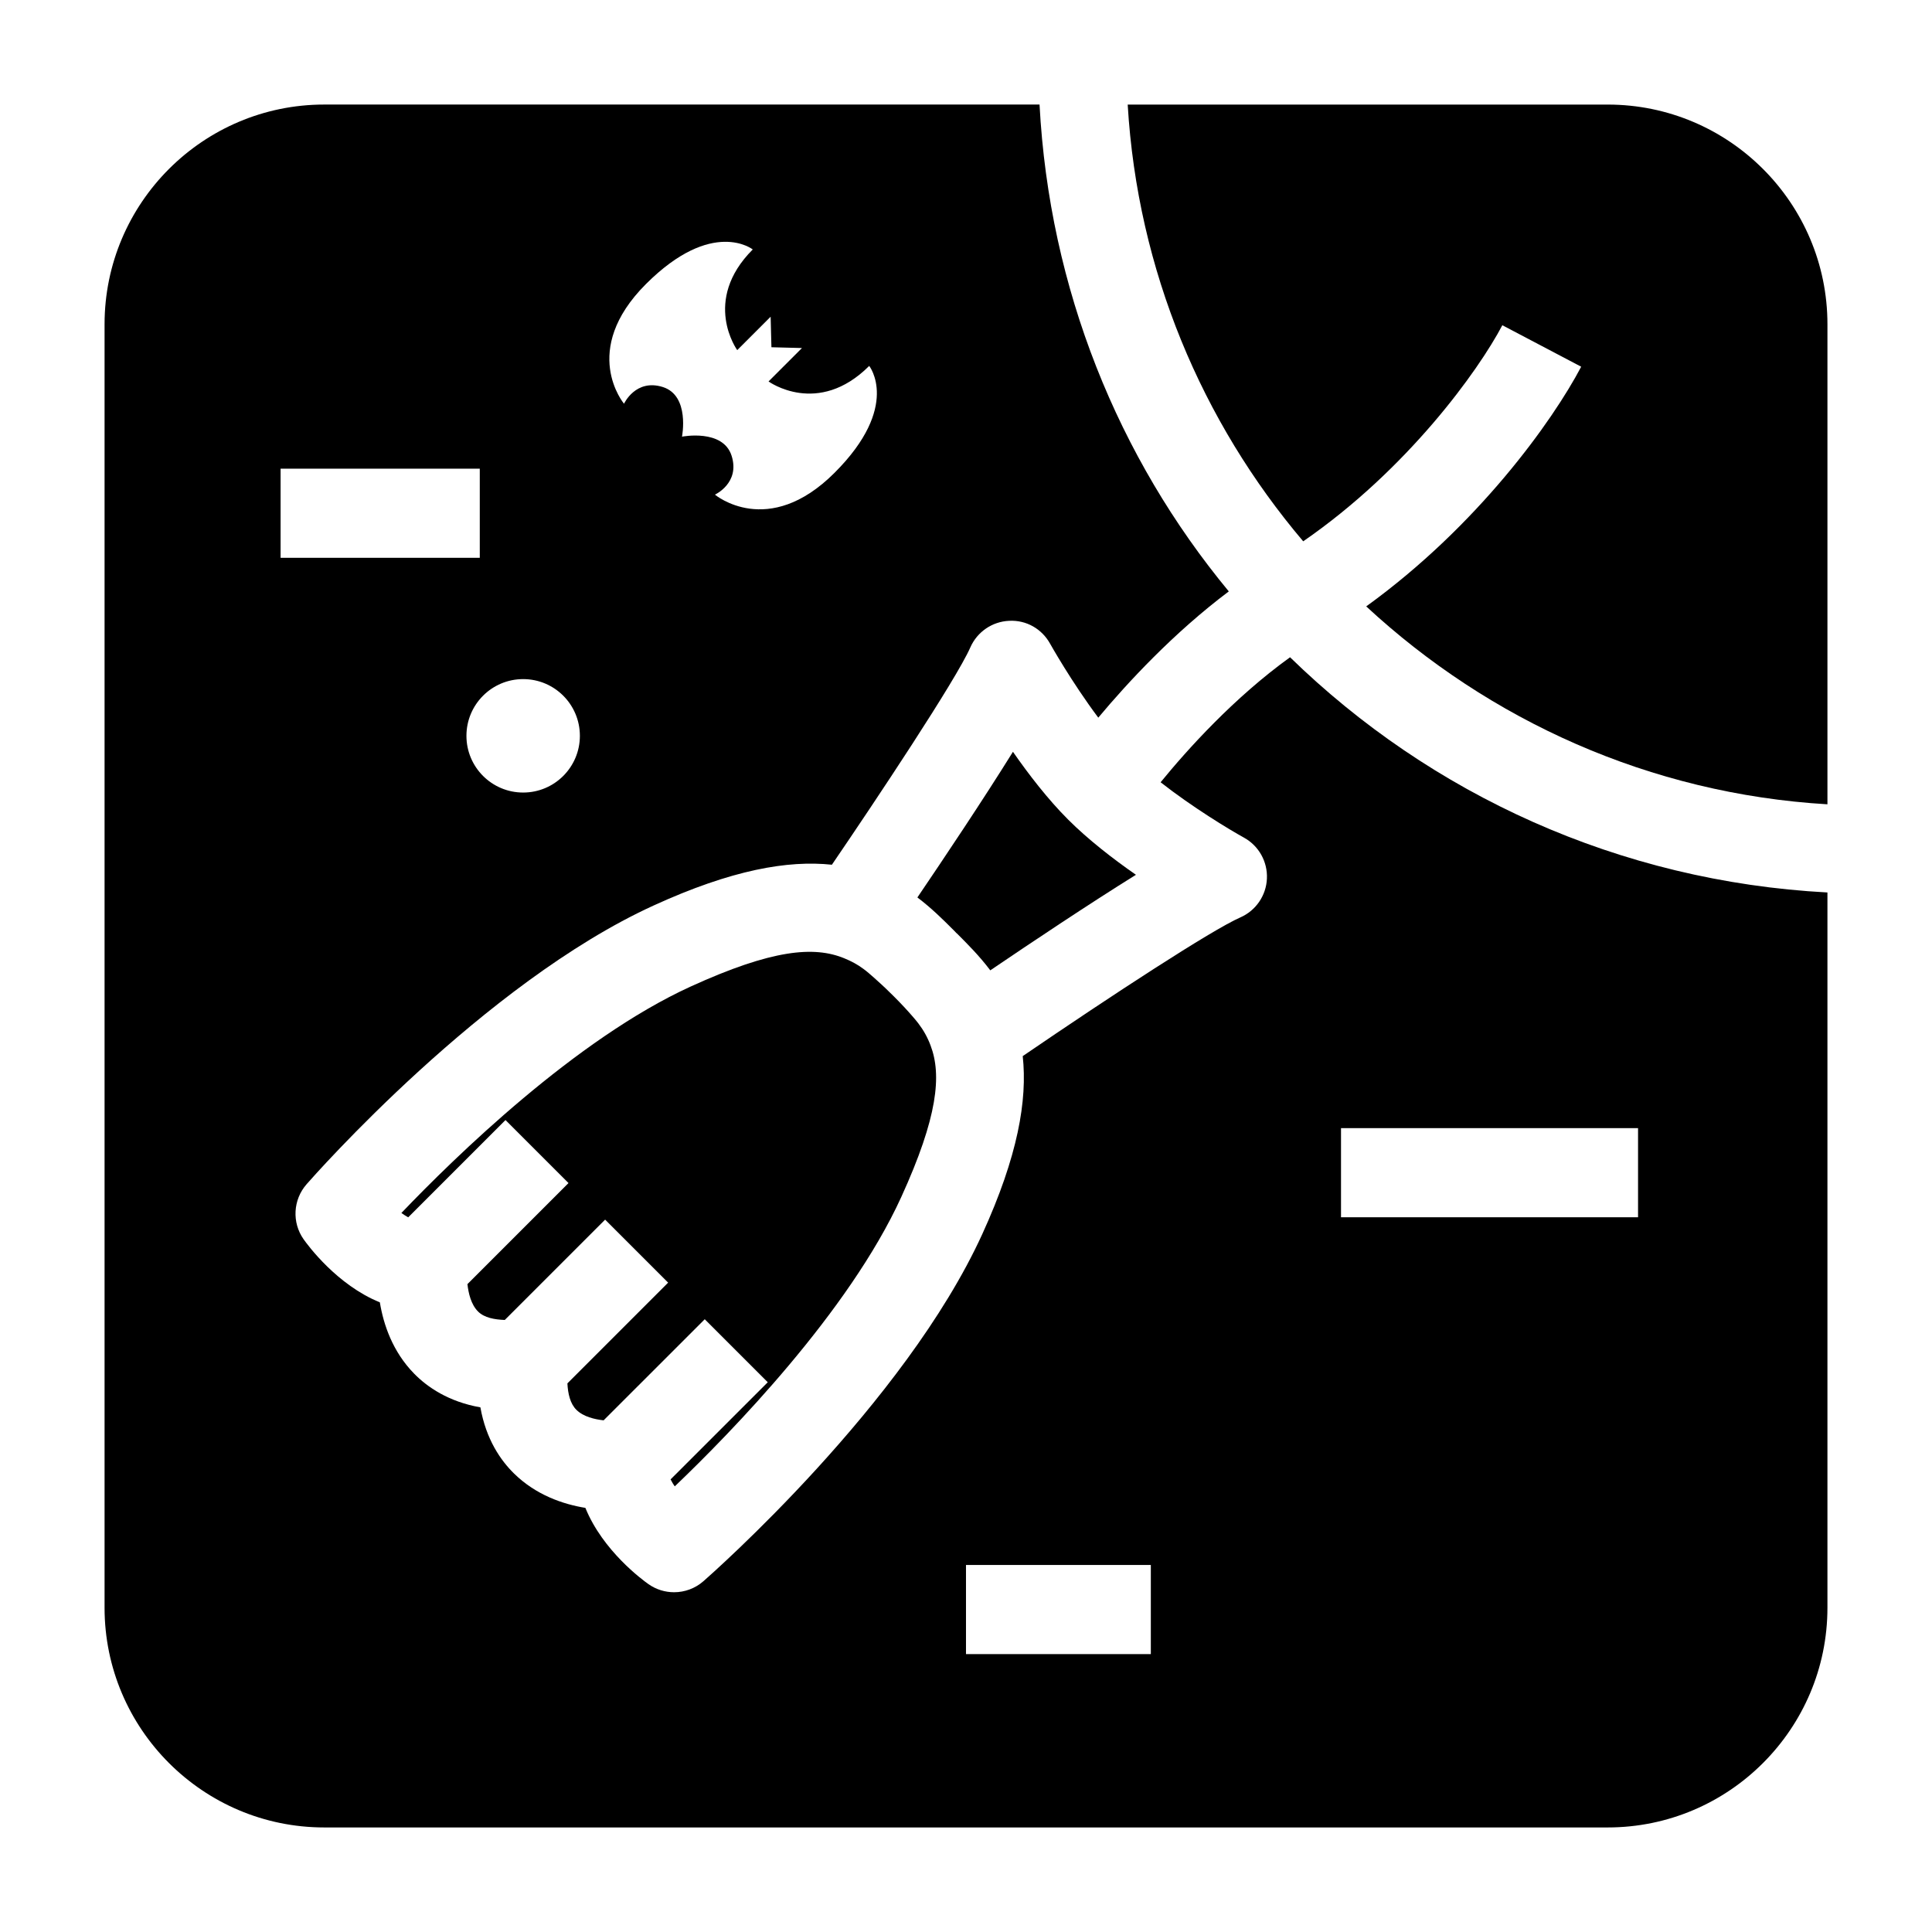
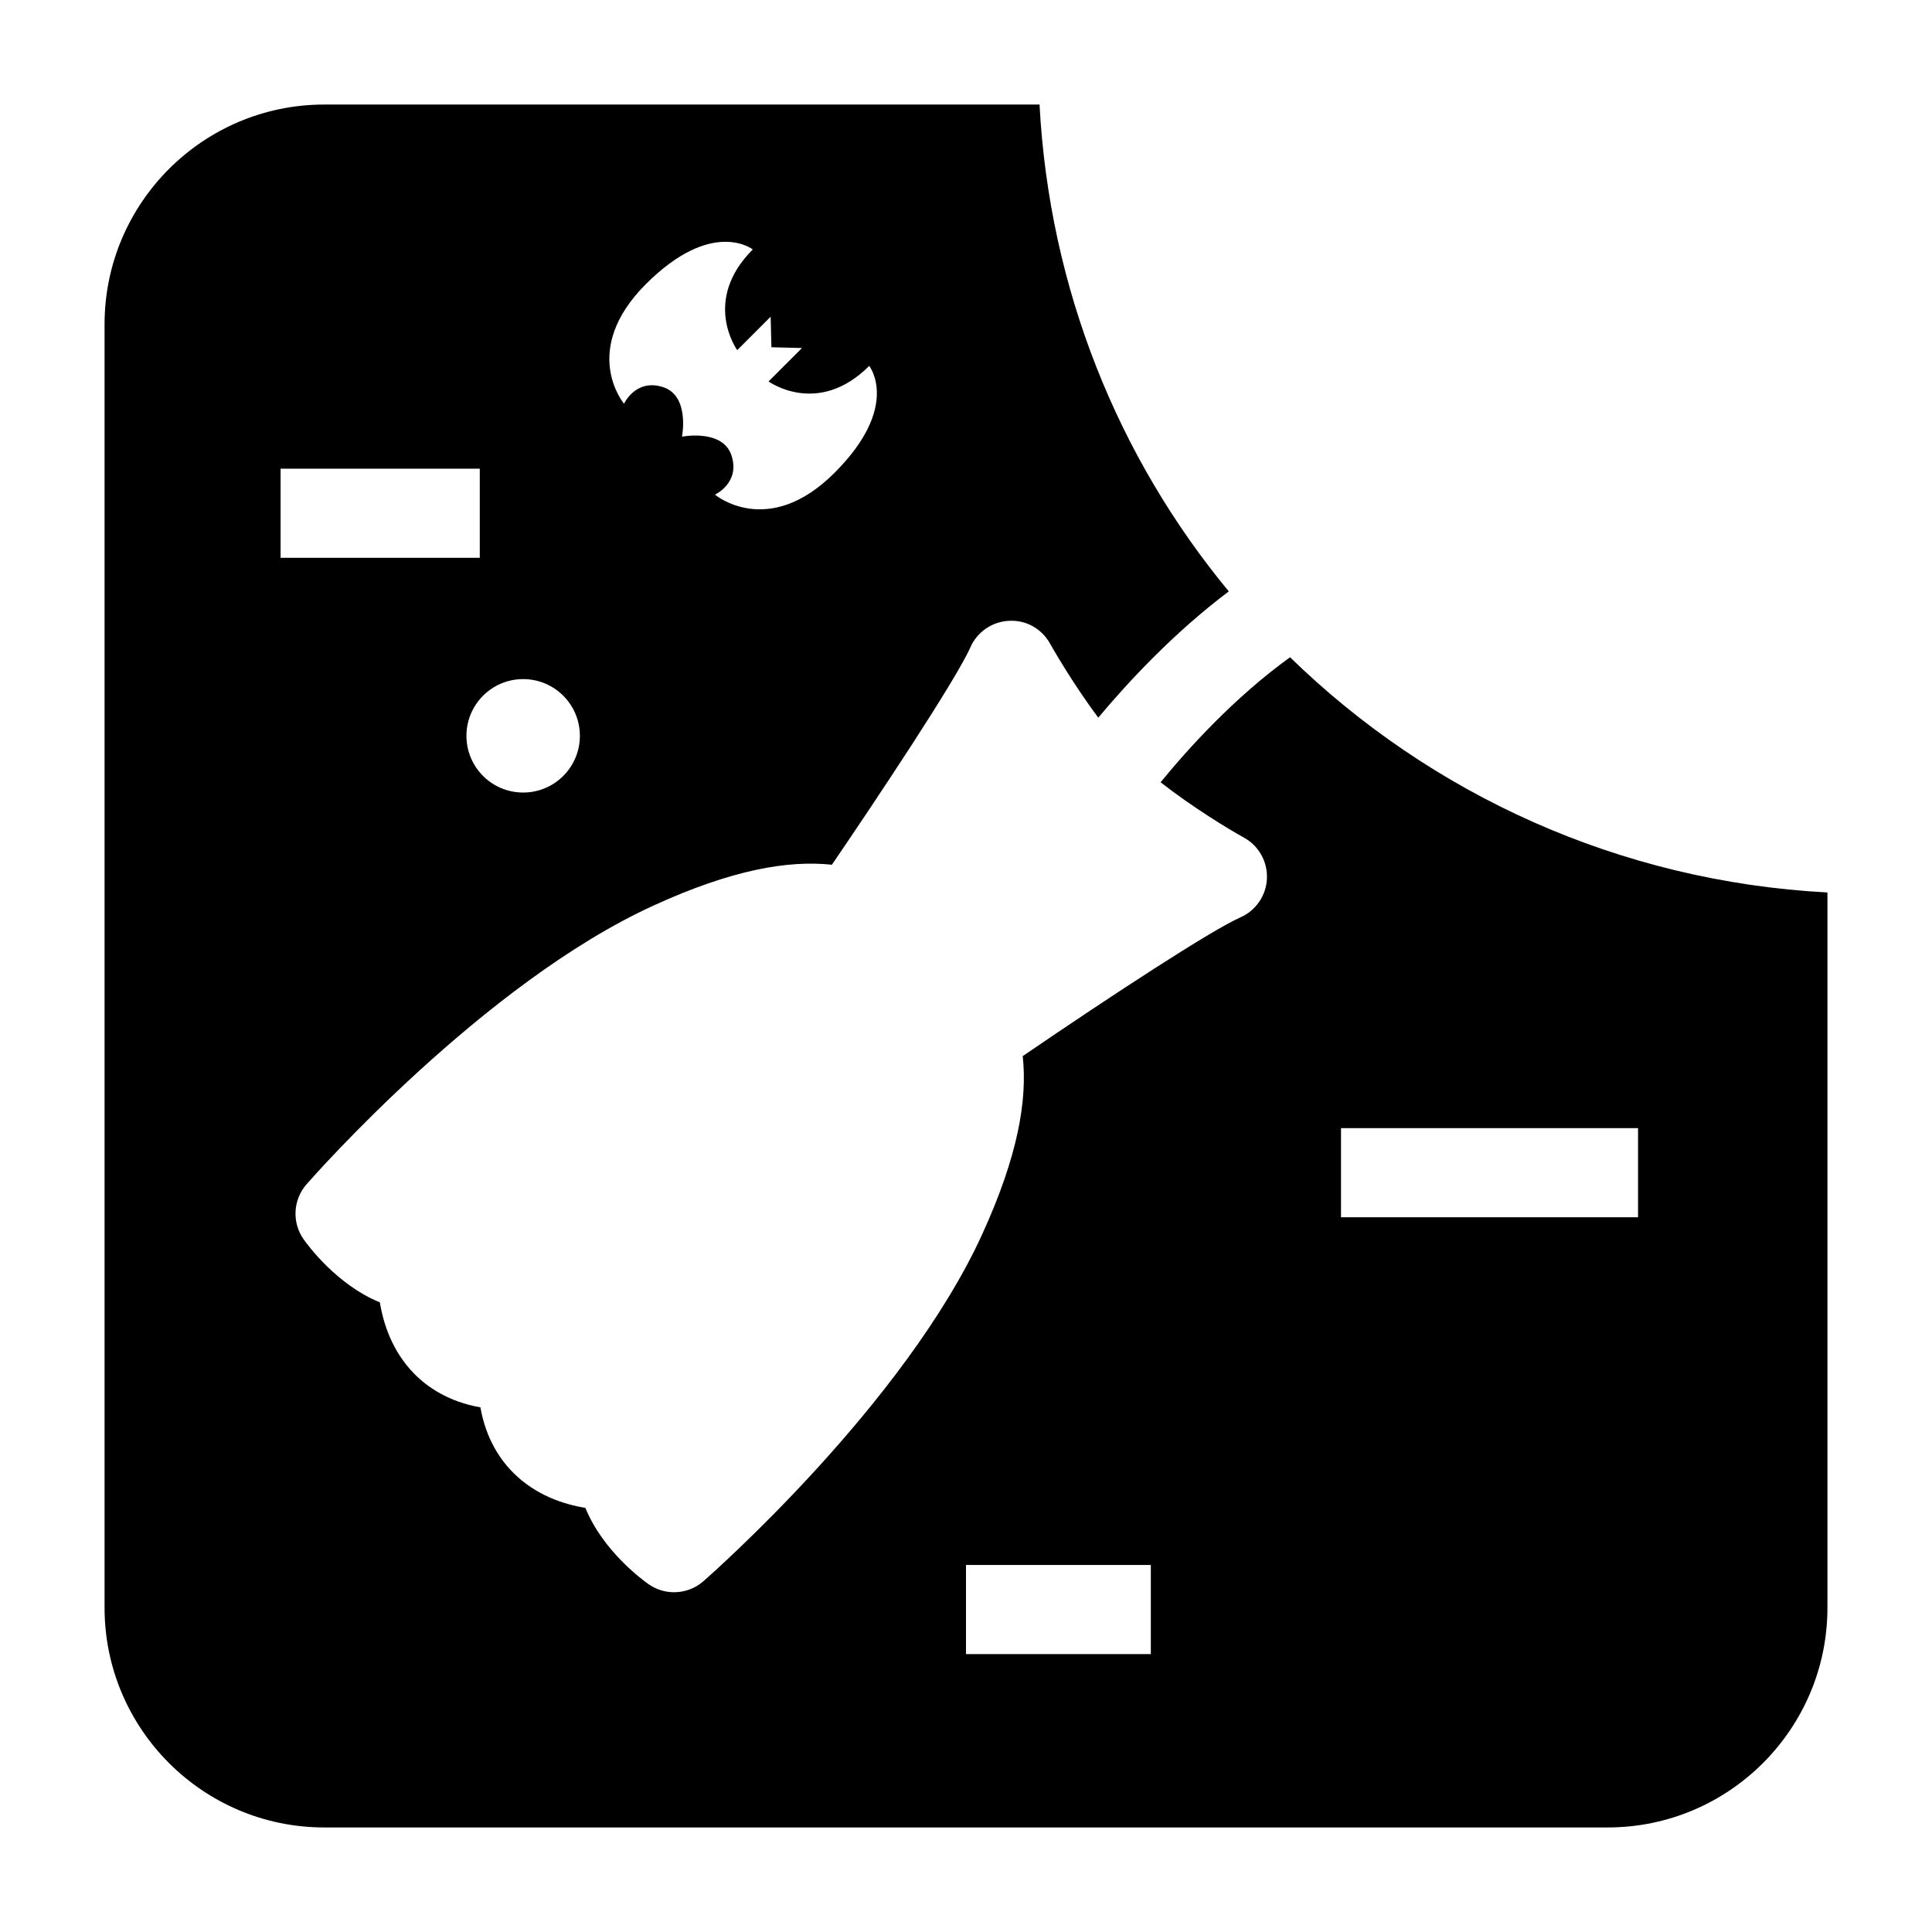
<svg xmlns="http://www.w3.org/2000/svg" fill="#000000" width="800px" height="800px" version="1.1" viewBox="144 144 512 512">
  <g>
    <path d="m171.71 229.93v340.14c0 32.105 26.113 58.223 58.215 58.223h340.14c32.105 0 58.223-26.117 58.223-58.219v-189.56c-55.254-2.938-105.18-26.047-142.41-62.332-14.789 10.652-27.188 24.402-34.305 33.129 8.453 6.633 18.172 12.508 22.09 14.672 3.93 2.168 6.289 6.379 6.082 10.871-0.199 4.481-2.93 8.465-7.043 10.27-7.613 3.344-34.094 20.652-57.668 36.754 1.266 11.719-1.289 26.52-10.73 47.195-20.547 44.988-71.723 90.066-73.891 91.965-2.215 1.938-4.988 2.922-7.773 2.922-2.367 0-4.75-0.707-6.797-2.152-1.531-1.078-12.078-8.801-16.711-20.203-5.875-0.961-13.047-3.367-18.887-9.086-3.551-3.477-7.434-9.055-8.934-17.551-8.504-1.508-14.082-5.391-17.559-8.934-5.719-5.844-8.125-13.023-9.086-18.895-11.402-4.637-19.125-15.184-20.203-16.711-3.137-4.449-2.812-10.469 0.77-14.574 1.898-2.168 46.984-53.336 91.973-73.879 20.762-9.492 35.594-12.039 47.258-10.812 11.512-16.867 32.879-48.941 36.691-57.602 1.805-4.106 5.789-6.836 10.27-7.035 4.574-0.246 8.695 2.144 10.871 6.082 0.078 0.133 5.598 10.004 12.762 19.582 7.805-9.332 19.973-22.473 34.586-33.461-29.324-35.43-47.559-80.18-50.156-129.02h-189.56c-32.102 0-58.215 26.113-58.215 58.215zm327.67 213.04h78.719v23.617h-78.719zm-99.383 115.77h48.984v23.617h-48.984zm-84.828-339.45c17.645-17.645 28.32-9.18 28.32-9.18-13.605 13.605-4.117 26.676-4.117 26.676l8.855-8.855 0.207 8.094 8.094 0.207-8.855 8.855s13.07 9.488 26.676-4.117c0 0 8.465 10.676-9.18 28.32s-31.707 5.793-31.707 5.793 6.707-3.059 4.426-10.285c-2.281-7.227-13.152-5.078-13.152-5.078s2.148-10.871-5.078-13.152c-7.227-2.281-10.285 4.426-10.285 4.426 0.004 0.004-11.844-14.059 5.797-31.703zm-32.527 104.68c8.301 0 15.031 6.731 15.031 15.031s-6.731 15.031-15.031 15.031c-8.301 0.004-15.031-6.727-15.031-15.027 0-8.305 6.731-15.035 15.031-15.035zm-11.496-32.145h-52.789v-23.617h52.789z" />
-     <path d="m506.06 304.7c32.562 30.164 75.141 49.66 122.23 52.449v-127.22c0-32.102-26.117-58.215-58.219-58.215h-127.22c2.606 43.98 19.695 84.102 46.512 115.74 27.68-19.102 46.414-45.188 52.773-57.262l20.895 10.992c-7.59 14.422-27.395 42.145-56.969 63.516z" />
-     <path d="m322.82 537.9c14.754-14.098 46.102-46.195 60.008-76.637 9.73-21.312 10.746-32.41 7.781-40.207-0.785-2.113-1.855-4.035-3.242-5.852-0.426-0.57-0.906-1.121-1.375-1.672-1.539-1.789-3.18-3.551-5.125-5.496-0.332-0.336-0.648-0.625-0.977-0.953-1.508-1.508-2.898-2.75-4.297-4.008-0.918-0.805-1.832-1.625-2.789-2.316-1.566-1.176-3.25-2.062-5.035-2.789-8.016-3.316-19.152-2.379-40.754 7.481-30.441 13.906-62.547 45.258-76.645 60 0.652 0.48 1.223 0.805 1.809 1.152l25.781-25.781 16.699 16.699-26.785 26.785c0.273 2.457 0.977 5.422 2.809 7.254 1.68 1.684 4.379 2.129 7.086 2.246l26.594-26.594 16.699 16.699-26.695 26.695c0.137 2.688 0.719 5.383 2.402 7.027 1.848 1.816 4.797 2.5 7.195 2.769l26.801-26.793 16.699 16.699-25.754 25.746c0.332 0.605 0.641 1.203 1.109 1.844z" />
-     <path d="m427.07 361.2c-5.352-5.344-10.434-11.938-14.629-17.965-7.941 12.77-18.359 28.336-25.324 38.598 3.734 2.816 6.82 5.887 9.586 8.656 0.035 0.035 0.074 0.066 0.109 0.102 0.016 0.016 0.027 0.031 0.043 0.047 0.035 0.035 0.074 0.074 0.109 0.105l-0.004 0.004c0.188 0.188 0.352 0.383 0.535 0.57l0.023-0.02c2.828 2.828 6.019 6.012 8.918 9.855 10.547-7.156 25.969-17.465 38.598-25.324-6.035-4.195-12.621-9.285-17.965-14.629z" />
  </g>
</svg>